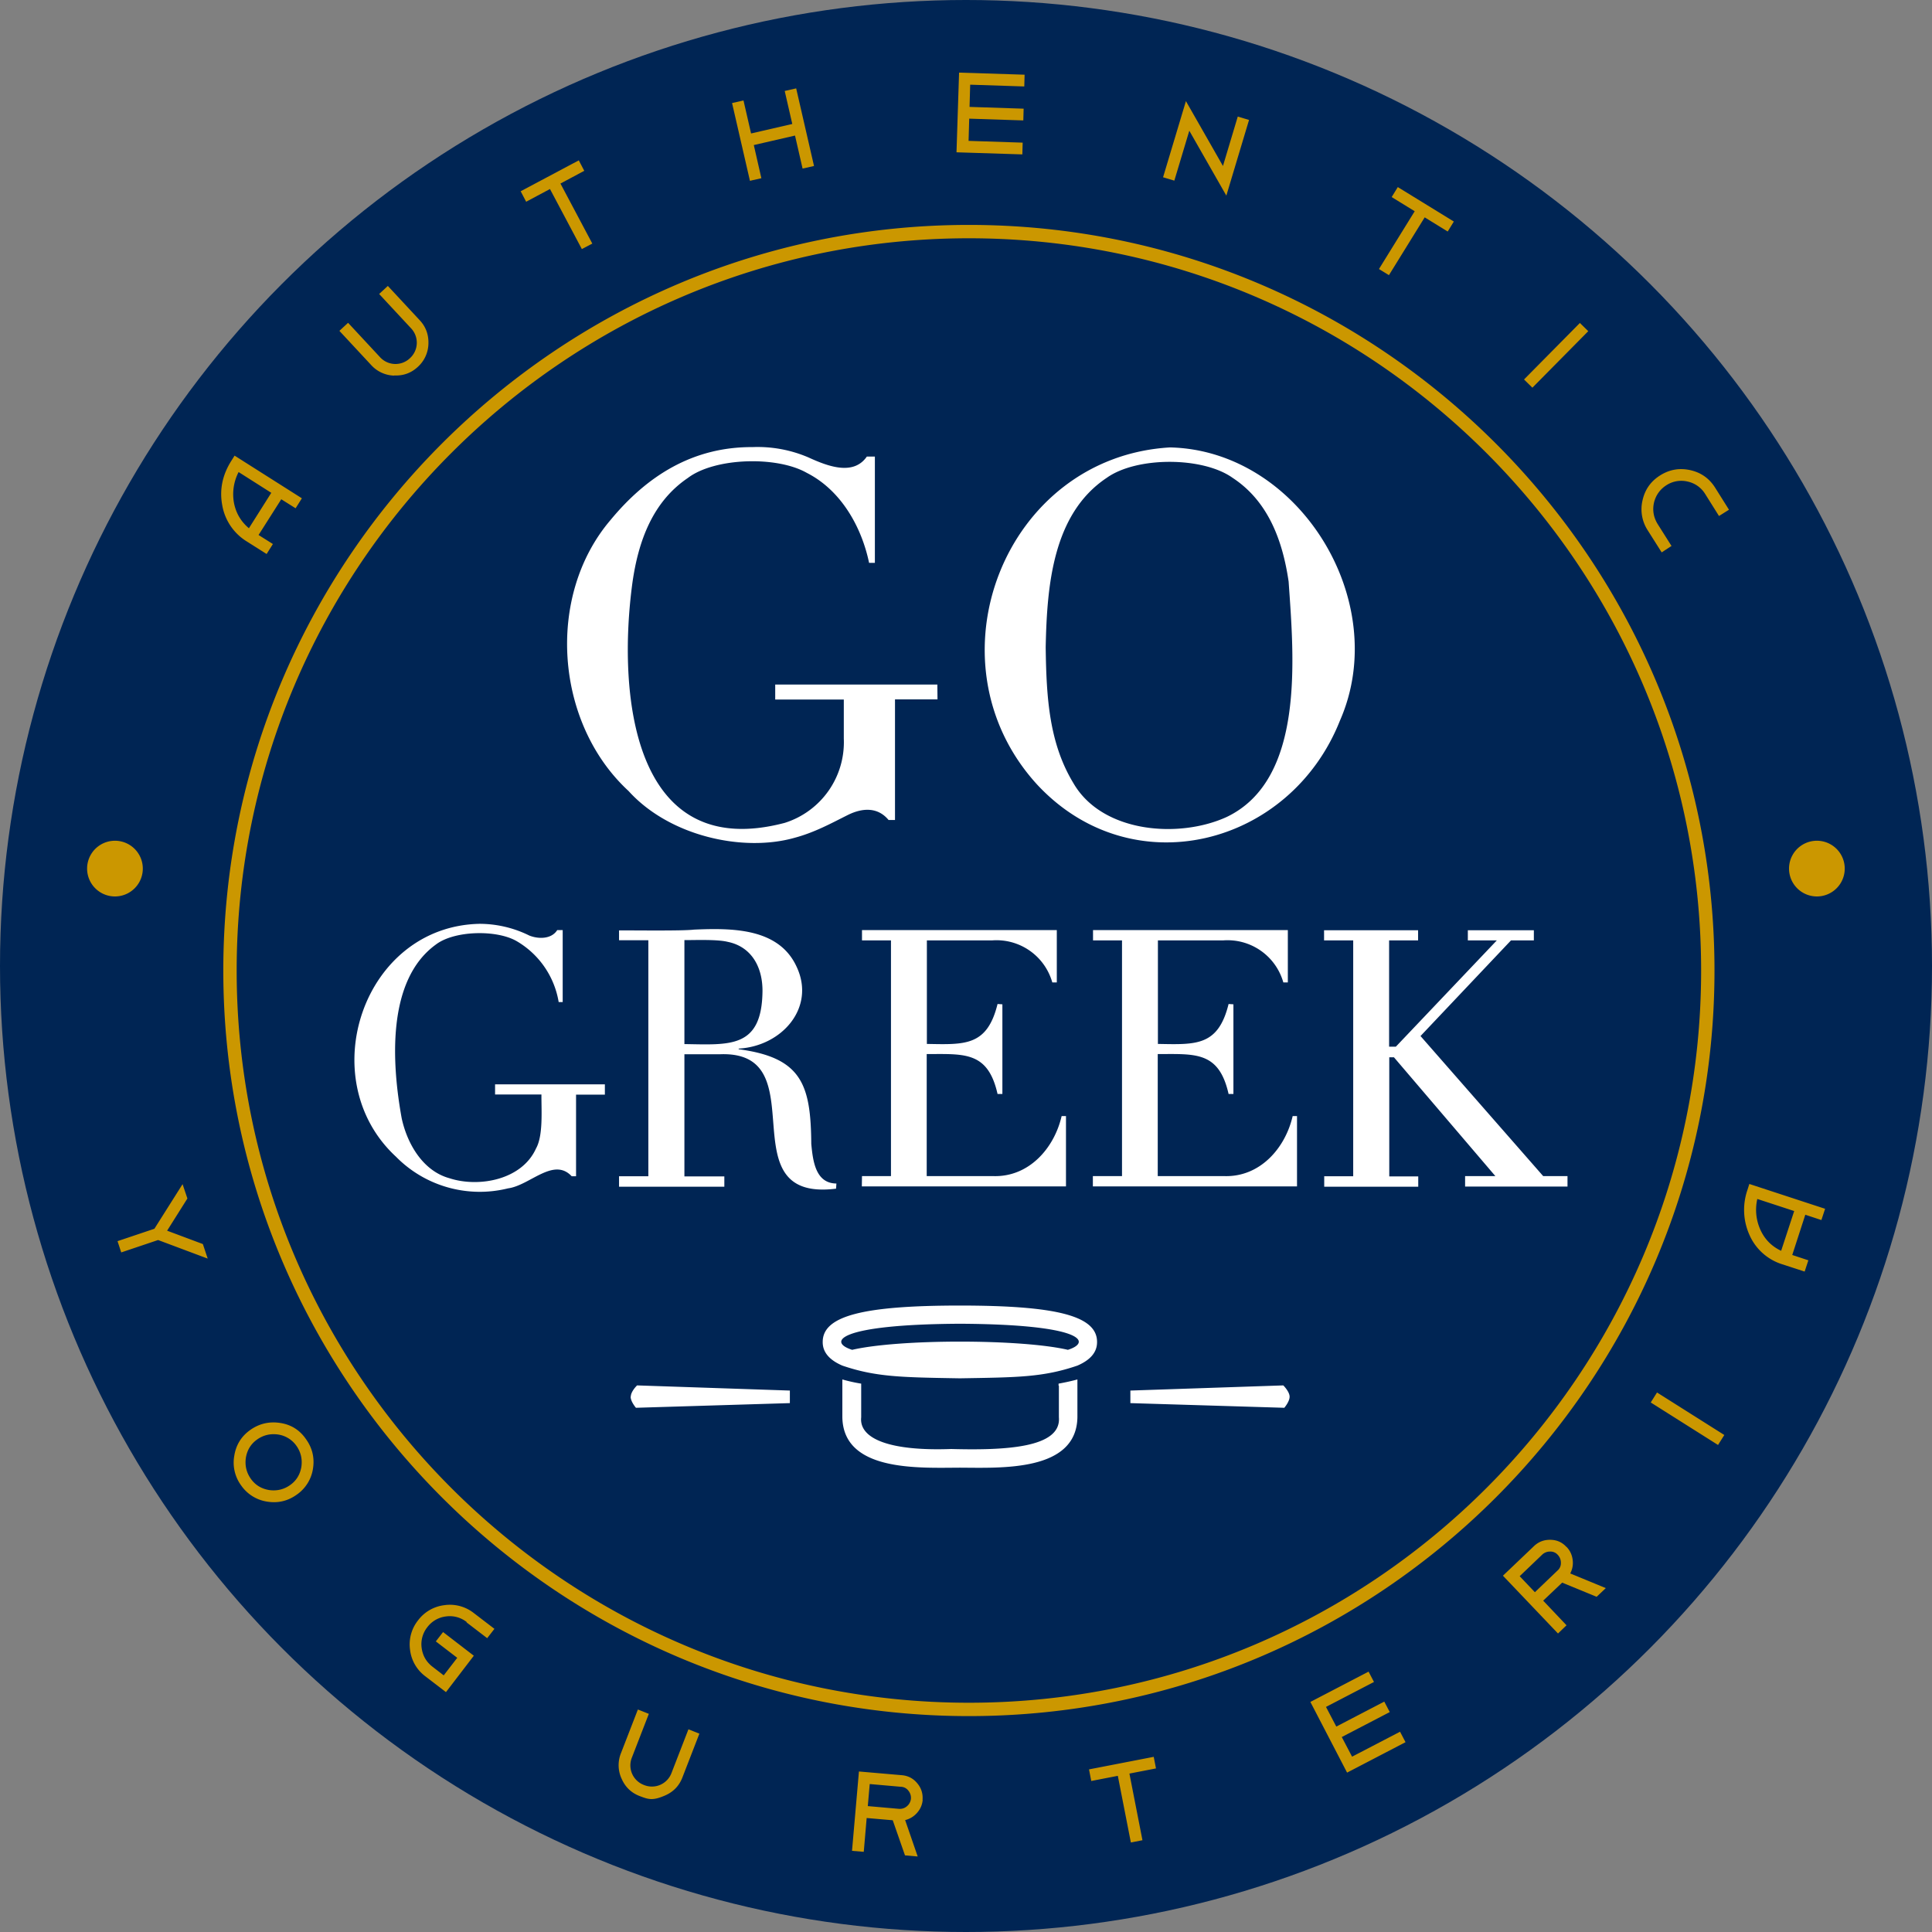
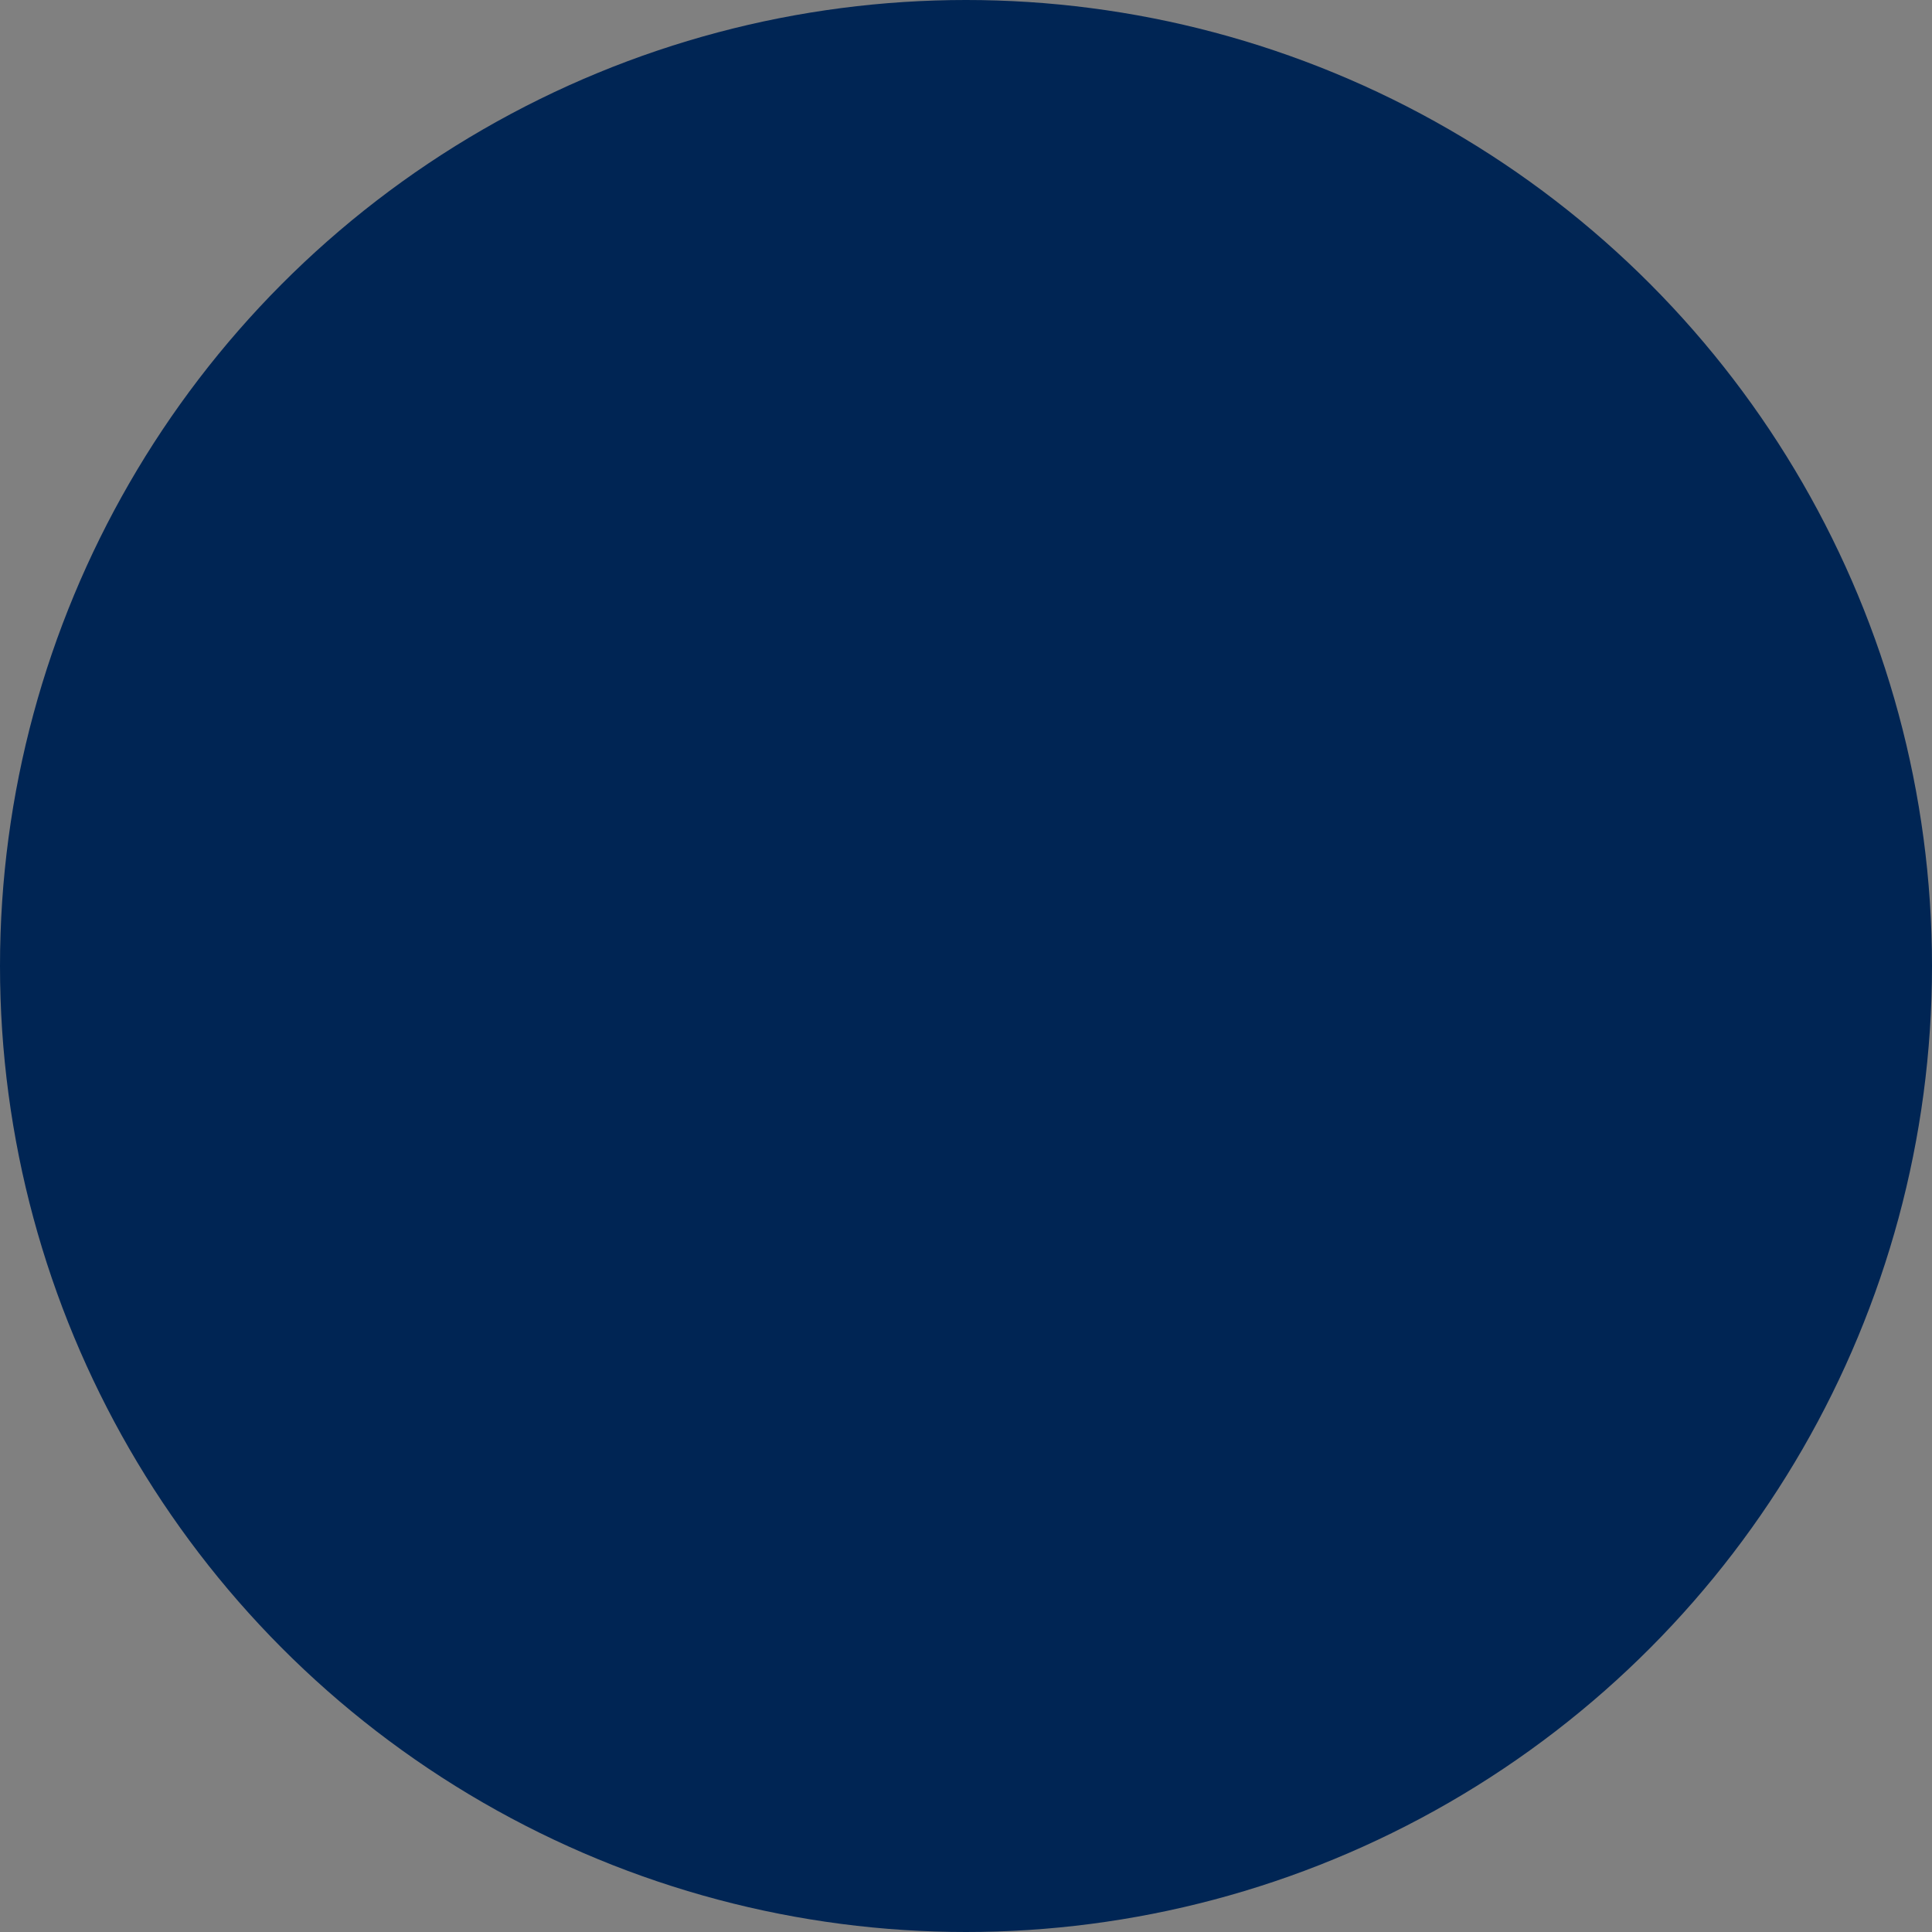
<svg xmlns="http://www.w3.org/2000/svg" role="img" viewBox="0 0 120 120">
  <rect x="0" y="0" width="120" height="120" fill="#808080" stroke="none" />
  <title>Go Greek Authentic Yogurteria</title>
  <circle cx="60" cy="60" r="60" fill="#002554" />
-   <path d="M37.57 67.99h-1.79v5.07h-.27c-1.13-1.21-2.6.57-3.95.75a7.3 7.3 0 0 1-6.97-1.97c-5.21-4.82-2.04-14.33 5.22-14.46a7 7 0 0 1 3.07.73c.58.23 1.38.22 1.73-.34h.34v4.47h-.25a5.4 5.4 0 0 0-2.62-3.79c-1.26-.72-3.88-.65-5.01.22-3.08 2.23-2.73 7.43-2.12 10.79.35 1.61 1.33 3.27 2.96 3.72 1.79.59 4.49.13 5.38-1.84.46-.81.33-2.4.34-3.36h-2.88v-.63h6.82v.63Zm.88 5.07h1.82V58.4h-1.82v-.61c.82-.01 3.9.04 4.66-.05 2.37-.1 5.28-.11 6.38 2.33 1.17 2.52-.92 4.91-3.61 5.06v.04c3.93.52 4.48 2.21 4.51 5.88.1 1.05.26 2.45 1.56 2.46l-.02.32c-6.86.86-1.11-8.55-7.18-8.35h-2.24v7.59h2.48v.64h-6.54zm4.06-8.21c2.81.04 4.82.29 4.85-3.31 0-1.54-.73-2.75-2.16-3.04-.68-.17-2.15-.1-2.69-.11zm11.03 8.2h1.8V58.41h-1.8v-.64h12.1v3.25h-.28a3.6 3.6 0 0 0-3.74-2.61h-4.05v6.43c2.34.04 3.74.16 4.39-2.48l.3.02v5.57h-.3c-.6-2.67-2.08-2.48-4.4-2.48v7.58h4.13c2.24.07 3.8-1.76 4.25-3.73h.27v4.37H53.53zm14.35 0h1.8V58.41h-1.8v-.64h12.1v3.25h-.28a3.6 3.6 0 0 0-3.74-2.61h-4.05v6.43c2.34.04 3.74.16 4.39-2.48l.3.02v5.57h-.3c-.6-2.67-2.08-2.48-4.4-2.48v7.58h4.13c2.24.07 3.8-1.76 4.25-3.73h.27v4.37H67.88v-.64Zm14.35.01h1.81V58.41h-1.81v-.63h5.84v.63h-1.8v6.6h.42l6.27-6.6h-1.8v-.63h4.1v.63h-1.42l-5.62 5.94 7.62 8.7h1.51v.65H91v-.65h1.88l-6.3-7.38h-.29v7.4h1.8v.64h-5.84v-.64ZM58.23 43.44h-2.64v7.49h-.4c-.67-.81-1.62-.76-2.53-.31-1.02.51-2.07 1.09-3.32 1.42-3.19.9-7.76-.1-10.3-2.91-4.56-4.2-5.16-12.09-1.12-16.83 2.27-2.75 5.12-4.55 8.82-4.53a8 8 0 0 1 3.47.64c1.14.52 2.78 1.18 3.63-.05h.5v6.6h-.36c-.45-2.17-1.7-4.49-3.87-5.59-1.86-1.06-5.72-.95-7.39.32-2.17 1.47-3.07 3.89-3.44 6.51-.92 6.78-.07 17.42 9.46 14.91a5.25 5.25 0 0 0 3.67-5.23v-2.43h-4.26v-.93h10.07zm25 1.31c-3.1 7.83-12.95 10.33-18.84 3.95-6.94-7.64-2-20.31 8.28-20.91 8.03.18 13.8 9.57 10.56 16.96m-3.19-8.62c-.38-2.61-1.3-5.02-3.48-6.45-1.85-1.32-5.96-1.33-7.82 0-3.36 2.24-3.71 6.71-3.79 10.51.04 3.21.23 5.99 1.72 8.45 1.79 3.1 6.57 3.46 9.53 2.1 4.85-2.33 4.17-9.85 3.84-14.6ZM65.77 86.07v1.96c.16 1.9-3.32 2.06-6.69 1.97-3.83.14-5.73-.64-5.59-1.97v-2.09a10 10 0 0 1-1.17-.26v2.35c.06 3.39 4.74 3.14 7.3 3.13 2.57.01 7.24.26 7.3-3.13v-2.35q-.51.14-1.17.26v.13Zm-6.14-4.98c-6.06 0-8.53.65-8.53 2.26q-.01.94 1.22 1.47c2.08.71 3.68.73 7.3.79 3.57-.06 5.17-.06 7.3-.79q1.23-.53 1.22-1.47c0-1.61-2.47-2.26-8.53-2.26Zm6.7 2.75c-2.93-.68-10.47-.68-13.4 0-1.53-.48-.94-1.58 6.7-1.62 7.65.04 8.22 1.14 6.7 1.62m-27.16 2.91c0 .31.33.69.33.69l9.56-.29v-.78l-9.49-.32s-.39.37-.39.7Zm40.53-.7-9.49.32v.78l9.56.29s.33-.38.33-.69-.39-.7-.39-.7Z" fill="#fff" />
-   <path d="m12.89 78.17-3.07-1.15-2.29.77-.23-.7 2.29-.77 1.75-2.77.3.89-1.26 2 2.22.83.3.9Zm1.66 12.26q.16-1.02.99-1.61t1.85-.44 1.61 1q.6.83.44 1.84a2.4 2.4 0 0 1-1 1.61q-.83.6-1.84.44a2.4 2.4 0 0 1-1.61-.99 2.4 2.4 0 0 1-.44-1.85m2.72-1.33q-.72-.1-1.3.31t-.7 1.14q-.1.72.31 1.3t1.14.7q.72.1 1.3-.31t.7-1.14q.1-.72-.31-1.3a1.7 1.7 0 0 0-1.14-.7m11.72 11.65a1.7 1.7 0 0 0-1.29-.35 1.7 1.7 0 0 0-1.16.67 1.7 1.7 0 0 0-.35 1.29q.1.72.67 1.16l.7.54.84-1.09-1.33-1.02.45-.58 1.91 1.47-1.73 2.26-1.28-.98a2.4 2.4 0 0 1-.95-1.64 2.4 2.4 0 0 1 .49-1.83 2.4 2.4 0 0 1 1.64-.95 2.4 2.4 0 0 1 1.83.49l1.28.98-.45.58-1.28-.98Zm9.61 9.71a2 2 0 0 1-.03-1.57l1.05-2.71.68.27-1.05 2.71a1.3 1.3 0 0 0 .75 1.71 1.3 1.3 0 0 0 1.71-.75l1.05-2.71.68.27-1.05 2.71q-.3.79-1.08 1.13c-.78.34-1.04.24-1.57.04q-.79-.3-1.13-1.08Zm18.71 1.33q-.04.46-.35.81-.3.34-.74.45l.78 2.26-.79-.07-.76-2.18-1.62-.14-.18 2.1-.73-.06.43-4.93 2.66.23q.59.05.96.5.38.45.33 1.04Zm-3.41.39 1.93.17q.29.02.5-.16a.7.7 0 0 0 .25-.47.7.7 0 0 0-.16-.5.6.6 0 0 0-.47-.24l-1.93-.17zm17.76-3.06.14.72-1.65.32.81 4.14-.72.14-.81-4.14-1.65.32-.14-.72zm13.34-5.3.34.65-2.98 1.55.64 1.22 2.98-1.55.34.65-2.98 1.55.64 1.22 2.98-1.55.34.65-3.63 1.89-2.28-4.39 3.63-1.89Zm12.3-7.74q.32.33.38.8.06.45-.15.85l2.21.91-.57.54-2.14-.88-1.18 1.12 1.45 1.53-.53.51-3.42-3.59 1.93-1.84q.42-.4 1.02-.39t.99.44Zm-1.96 2.81 1.4-1.34a.6.6 0 0 0 .21-.48.7.7 0 0 0-.19-.49.6.6 0 0 0-.48-.21.7.7 0 0 0-.49.19l-1.4 1.34.95 1Zm7.19-11.78.39-.62 4.18 2.64-.39.62zm6.13-13.57 4.7 1.54-.23.7-1-.33-.81 2.5 1 .33-.23.7-1.35-.44a3.3 3.3 0 0 1-2.08-1.84 3.8 3.8 0 0 1-.12-2.8l.11-.35Zm2.78 1.68-2.29-.75a3 3 0 0 0 .19 1.91q.4.89 1.29 1.31zM14.57 28.3l4.18 2.65-.39.62-.89-.56-1.41 2.22.89.56-.39.62-1.2-.76a3.3 3.3 0 0 1-1.56-2.29q-.26-1.43.57-2.74zm2.28 2.31-2.03-1.29a3 3 0 0 0-.29 1.9q.18.96.93 1.59zm7.63-7.28a2 2 0 0 1-1.42-.65l-1.98-2.13.54-.5 1.98 2.13a1.3 1.3 0 0 0 1.86.07 1.3 1.3 0 0 0 .07-1.86l-1.98-2.13.54-.5 1.98 2.13q.57.61.54 1.47a2 2 0 0 1-.65 1.42q-.62.58-1.47.54ZM35.95 9.96l.34.65-1.48.79 1.98 3.73-.65.34-1.98-3.73-1.48.79-.34-.65zm13.5-4.48 1.11 4.83-.71.16-.47-2.05-2.56.59.47 2.06-.71.16-1.11-4.83.71-.16.47 2.05 2.56-.59-.47-2.05.71-.16Zm14.19-.84-.02.73-3.36-.11-.04 1.38 3.36.11-.02.73-3.36-.11-.04 1.38 3.36.11-.02.73-4.09-.13.16-4.95 4.09.13Zm13.94 2.81-1.41 4.7-2.3-4.03-.93 3.1-.7-.21 1.42-4.73 2.3 4.03.92-3.07zm12.72 6.31-.38.62-1.43-.88-2.22 3.59-.62-.38 2.22-3.59-1.43-.88.38-.62zm7.83 6.3.52.51-3.47 3.51-.52-.51zm5.08 14.25-.86-1.36a2.4 2.4 0 0 1-.33-1.87q.22-1 1.09-1.55t1.87-.33 1.55 1.09l.86 1.37-.62.39-.86-1.37a1.7 1.7 0 0 0-1.09-.77 1.7 1.7 0 0 0-1.32.23q-.6.39-.77 1.09-.15.7.23 1.32l.86 1.36zM60.18 14.8c25.08 0 45.48 20.4 45.48 45.48s-20.4 45.48-45.48 45.48S14.7 85.36 14.7 60.28 35.1 14.8 60.18 14.8m0-.83c-25.54 0-46.31 20.78-46.31 46.31s20.78 46.31 46.31 46.31 46.31-20.77 46.31-46.31-20.78-46.31-46.31-46.31M7.14 52.22a1.73 1.73 0 1 0 0 3.46 1.73 1.73 0 0 0 0-3.46m105.71 0a1.73 1.73 0 1 0 0 3.46 1.73 1.73 0 0 0 0-3.46" fill="#cb9700" />
</svg>